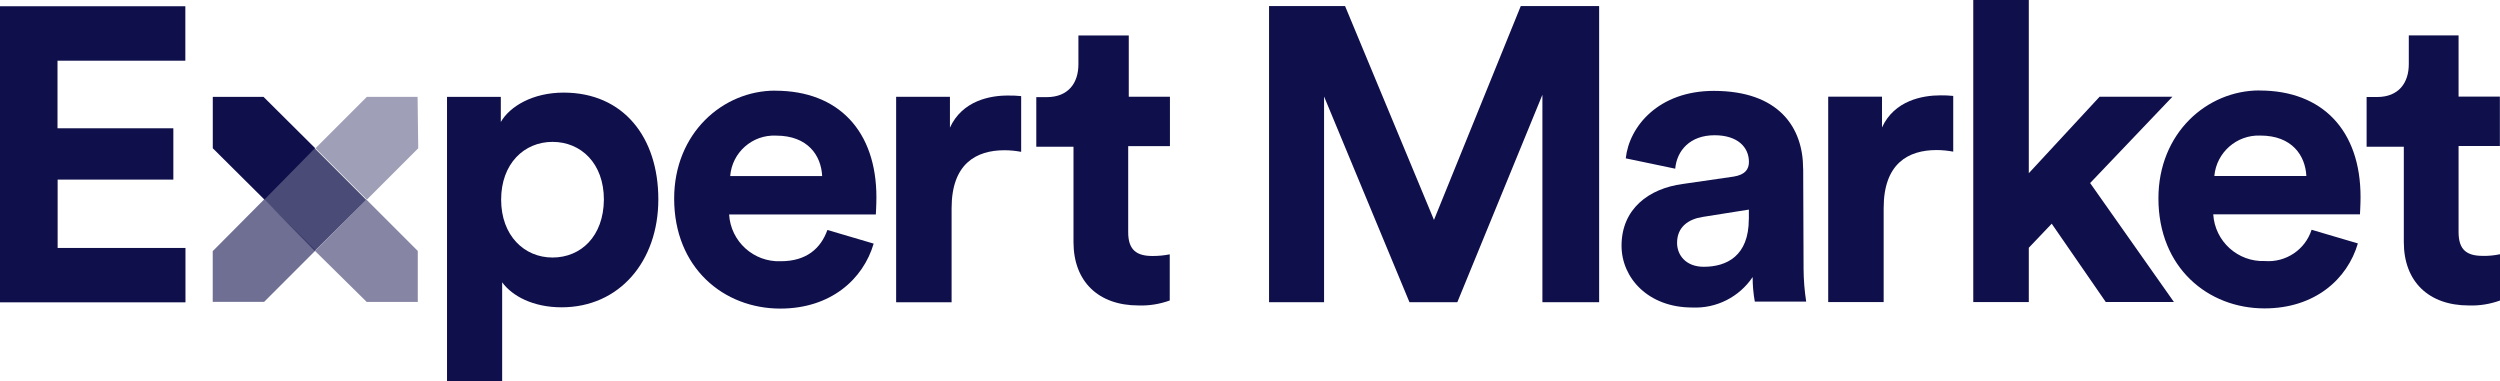
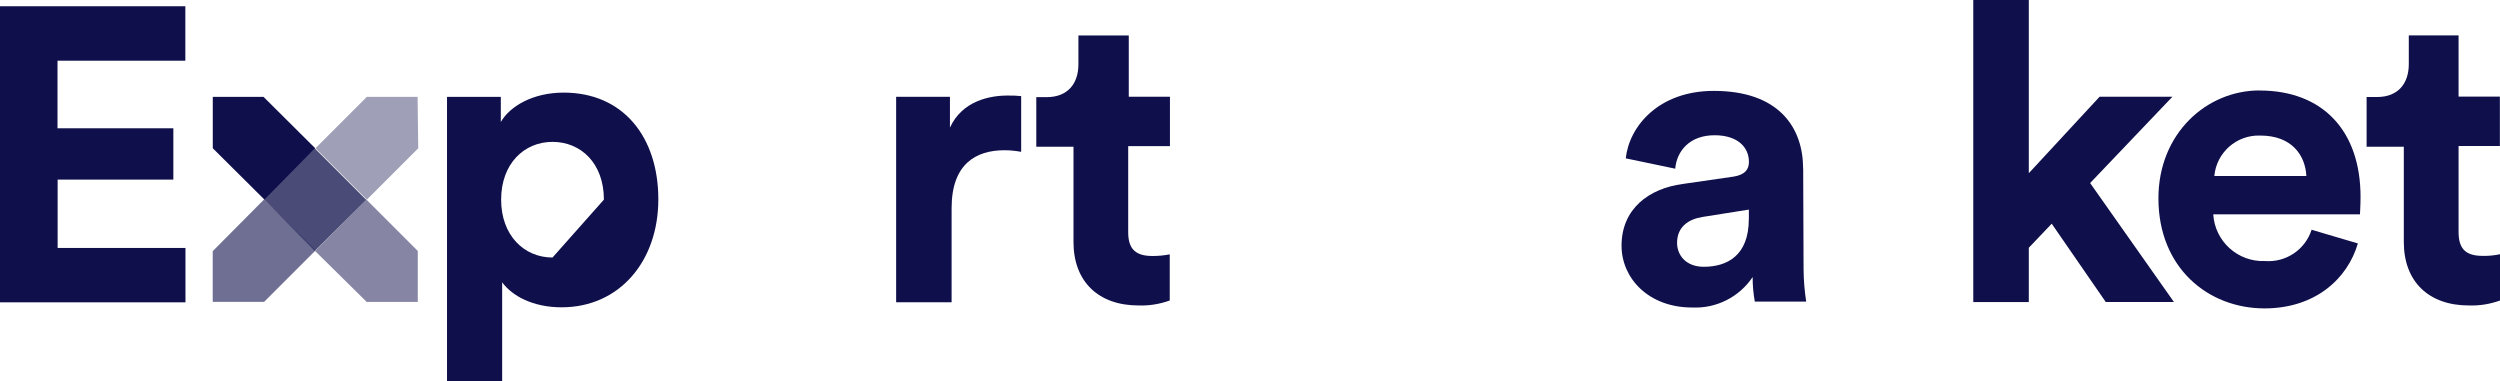
<svg xmlns="http://www.w3.org/2000/svg" id="Layer_2" viewBox="0 0 391.71 59.77">
  <defs>
    <style>.cls-1,.cls-2,.cls-3,.cls-4,.cls-5{fill:#0f0f4b;}.cls-2{opacity:.6;}.cls-3{opacity:.5;}.cls-4{opacity:.75;}.cls-5{opacity:.4;}</style>
  </defs>
  <g id="Layer_1-2">
    <g>
      <path class="cls-3" d="M57.47,47.31h7.99v-7.99l-8.05-8.05-8.05,8.05,8.1,7.99Z" />
      <path class="cls-1" d="M41.29,15.18h-7.95v8.05l8.1,8.05,7.95-8.05-8.1-8.05Z" />
      <path class="cls-2" d="M33.33,39.36v7.94h8.05l8.05-8.05-8.05-8-8.05,8.1Z" />
      <path class="cls-5" d="M65.42,15.18h-7.94l-8.05,8.05,8.05,8.05,8.05-8.05-.1-8.05Z" />
      <path class="cls-4" d="M41.38,31.25l7.95,8.05,8.05-7.99-8.05-8.05-7.95,7.99Z" />
-       <polygon class="cls-1" points="224.68 34.46 210.75 .95 198.84 .95 198.84 47.35 207.46 47.35 207.46 15.12 220.84 47.35 228.34 47.35 241.67 14.85 241.67 47.35 250.56 47.35 250.56 .95 238.28 .95 224.68 34.46" />
      <path class="cls-1" d="M282.52,26.44c0-6.46-3.79-12.2-14-12.2-8.62,0-13.25,5.54-13.79,10.57l7.75,1.62c.25-2.82,2.3-5.24,6.17-5.24,3.64,0,5.38,1.9,5.38,4.18,0,1.15-.59,2.01-2.4,2.3l-7.94,1.15c-5.36,.71-9.62,3.91-9.62,9.68h0c0,5.05,4.18,9.68,11.06,9.68,3.78,.18,7.37-1.63,9.48-4.77,0,1.29,.11,2.58,.34,3.85h8.05c-.26-1.7-.4-3.41-.41-5.13l-.06-15.7Zm-8.51,7.9c0,5.75-3.45,7.46-7.06,7.46h0c-2.8,0-4.18-1.83-4.18-3.75,0-2.49,1.77-3.71,4-4.06l7.25-1.15v1.49Z" />
-       <path class="cls-1" d="M294.88,19.98v-4.83h-8.43V47.33h8.69v-14.74c0-6.97,3.85-9.08,8.29-9.08,.88,0,1.75,.09,2.61,.25V15.03h0c-.67-.07-1.34-.1-2.01-.09-2.76,0-7.21,.78-9.15,5.03Z" />
      <polygon class="cls-1" points="340.38 15.16 328.97 15.16 317.88 27.14 317.88 0 309.18 0 309.18 47.33 317.88 47.33 317.88 38.82 321.47 35.05 329.94 47.32 340.62 47.32 327.49 28.68 340.38 15.16" />
      <path class="cls-1" d="M354.03,14.17c-8.25,0-15.84,6.69-15.84,16.91,0,10.87,7.77,17.24,16.62,17.24,7.91,0,13-4.6,14.63-10.18l-7.25-2.14c-1.01,3.13-4.03,5.15-7.31,4.9-4.24,.17-7.84-3.08-8.1-7.32h22.99c0-.16,.09-1.47,.09-2.7,.01-10.39-5.92-16.7-15.83-16.7Zm-7.08,13.41h0c.33-3.69,3.5-6.48,7.21-6.34,4.97,0,7.05,3.13,7.21,6.34h-14.41Z" />
      <polygon class="cls-1" points="385.25 5.54 385.22 5.54 385.22 5.55 385.25 5.55 385.25 5.54" />
      <path class="cls-1" d="M389.02,40.09c-2.51,0-3.8-.93-3.8-3.72v-13.49h6.47v-7.74h-6.47V5.55h-7.8v4.51c0,2.9-1.57,5.14-4.97,5.14h-1.64v7.79h5.83v14.94c0,6.2,3.91,9.93,10.18,9.93,1.67,.06,3.33-.21,4.9-.78v-7.25c-.88,.19-1.79,.28-2.69,.26Z" />
      <polygon class="cls-1" points="9.03 28.14 27.16 28.14 27.16 20.1 9.01 20.1 9.01 9.51 29.04 9.51 29.04 .98 0 .98 0 47.37 29.06 47.37 29.06 38.85 9.03 38.85 9.03 28.14" />
      <path class="cls-1" d="M148.84,20v-4.83h-8.43V47.36h8.69v-14.74c0-6.97,3.85-9.08,8.29-9.08,.88,0,1.75,.09,2.61,.25V15.06c-.67-.07-1.34-.1-2.01-.09-2.82-.02-7.21,.78-9.15,5.03Z" />
-       <path class="cls-1" d="M121.46,14.2c-8.23,0-15.83,6.68-15.83,16.91,0,10.87,7.77,17.24,16.63,17.24,7.91,0,12.99-4.6,14.63-10.18l-7.25-2.14h0c-1.02,2.87-3.26,4.9-7.3,4.9-4.25,.17-7.85-3.09-8.1-7.33h22.99c0-.11,.09-1.46,.09-2.69,0-10.35-5.92-16.7-15.86-16.7Zm-7.05,13.39c.29-3.71,3.48-6.52,7.2-6.34,4.97,0,7.06,3.13,7.21,6.34h-14.4Z" />
-       <path class="cls-1" d="M88.32,14.51c-4.85,0-8.43,2.15-9.85,4.6v-3.93h-8.43V59.77h8.64v-15.54c1.57,2.16,4.86,3.92,9.31,3.92,9.06,0,15.16-7.21,15.16-16.92s-5.46-16.72-14.84-16.72Zm-1.75,25.84c-4.44,0-8.05-3.45-8.05-9.07s3.59-9.05,8.05-9.05,8.05,3.36,8.05,9.05h0c-.05,5.75-3.6,9.07-8.05,9.07Z" />
+       <path class="cls-1" d="M88.32,14.51c-4.85,0-8.43,2.15-9.85,4.6v-3.93h-8.43V59.77h8.64v-15.54c1.57,2.16,4.86,3.92,9.31,3.92,9.06,0,15.16-7.21,15.16-16.92s-5.46-16.72-14.84-16.72Zm-1.75,25.84c-4.44,0-8.05-3.45-8.05-9.07s3.59-9.05,8.05-9.05,8.05,3.36,8.05,9.05h0Z" />
      <path class="cls-1" d="M176.87,5.56h-7.9v4.52c0,2.9-1.56,5.14-4.97,5.14h-1.63v7.77h5.83v14.94c0,6.2,3.92,9.93,10.18,9.93,1.67,.06,3.33-.21,4.9-.78v-7.23c-.89,.18-1.79,.26-2.69,.26-2.49,0-3.82-.93-3.82-3.72v-13.49h6.54v-7.74h-6.45V5.56Z" />
    </g>
  </g>
</svg>